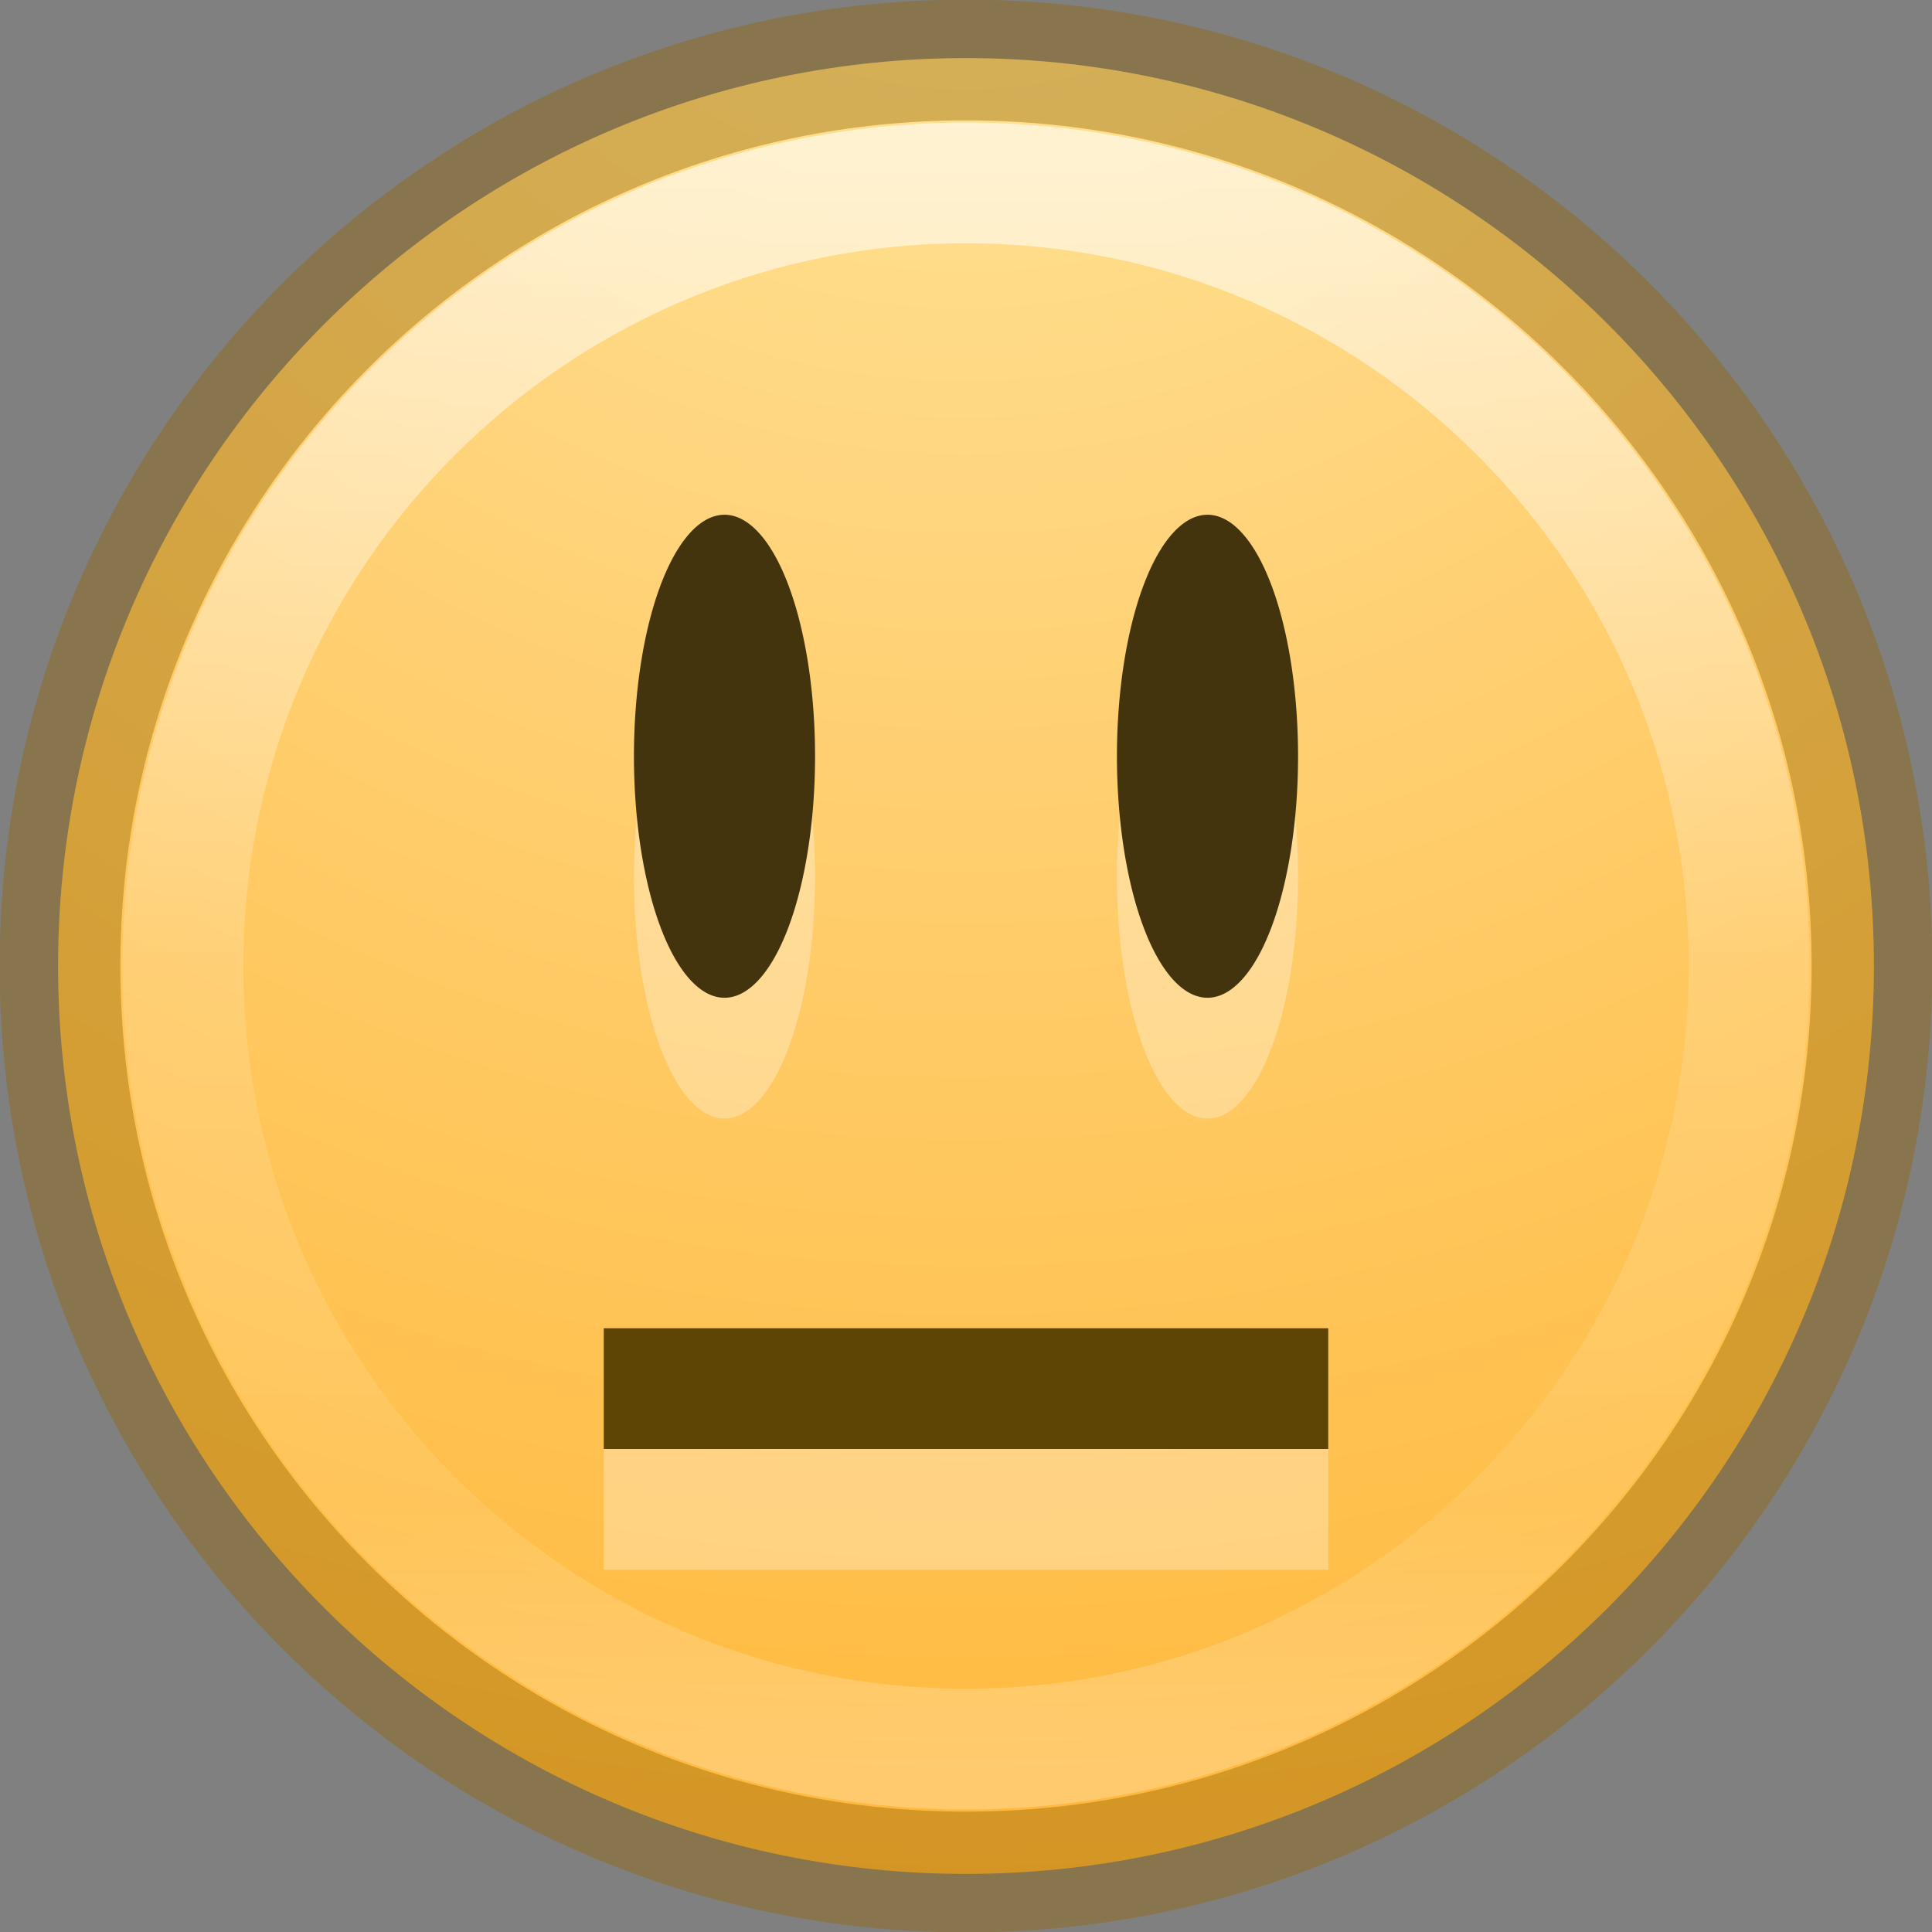
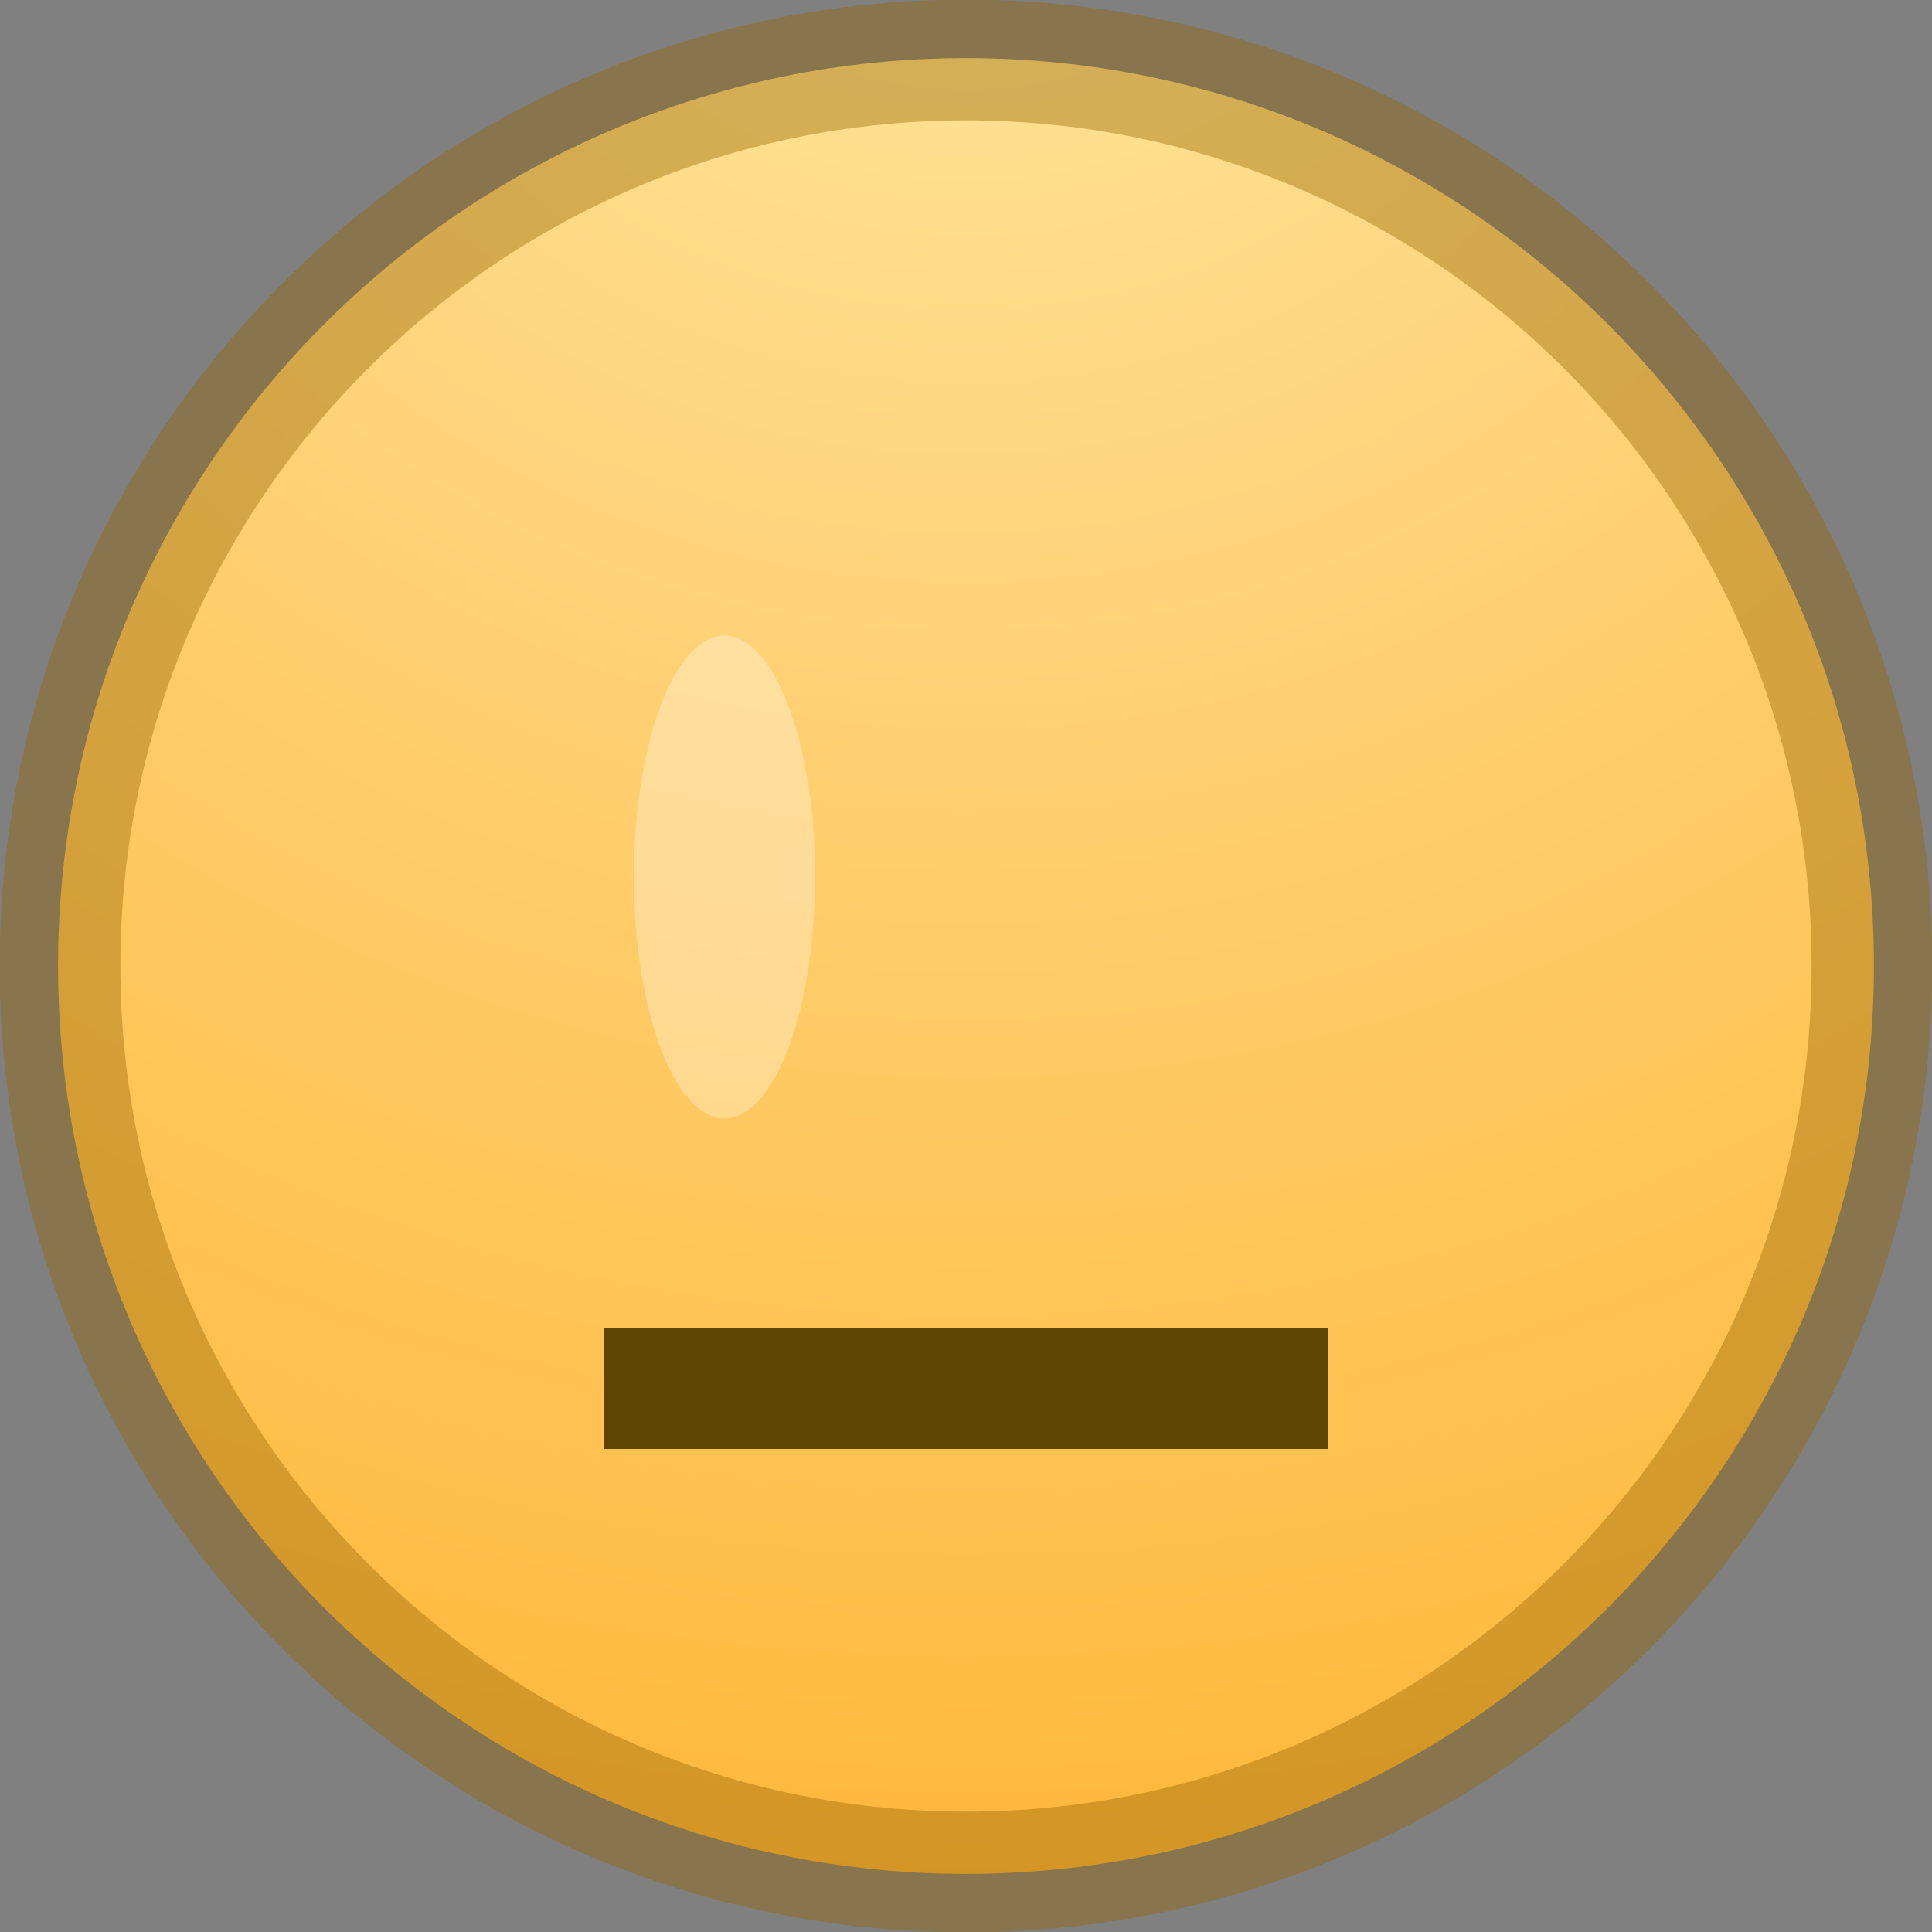
<svg xmlns="http://www.w3.org/2000/svg" height="16" width="16">
  <rect width="100%" height="100%" fill="#808080" stroke="none" />
  <linearGradient id="a" gradientUnits="userSpaceOnUse" x1="7.815" x2="7.815" y1="1.298" y2="14.654">
    <stop offset="0" stop-color="#fff" />
    <stop offset=".508" stop-color="#fff" stop-opacity=".235" />
    <stop offset=".835" stop-color="#fff" stop-opacity=".157" />
    <stop offset="1" stop-color="#fff" stop-opacity=".392" />
  </linearGradient>
  <radialGradient id="b" cx="4.38" cy="8.45" gradientTransform="matrix(0 1.267 -1.34 -0 19.324 -7.975)" gradientUnits="userSpaceOnUse" r="20">
    <stop offset="0" stop-color="#ffeb9f" />
    <stop offset=".262" stop-color="#ffd57e" />
    <stop offset=".661" stop-color="#ffbc43" />
    <stop offset="1" stop-color="#ff921a" />
  </radialGradient>
-   <path d="m8.0.481c-4.149 0-7.519 3.37-7.519 7.519 0 4.149 3.37 7.519 7.519 7.519 4.149 0 7.519-3.37 7.519-7.519 0-4.149-3.37-7.519-7.519-7.519z" fill="url(#b)" />
+   <path d="m8.0.481c-4.149 0-7.519 3.37-7.519 7.519 0 4.149 3.37 7.519 7.519 7.519 4.149 0 7.519-3.37 7.519-7.519 0-4.149-3.37-7.519-7.519-7.519" fill="url(#b)" />
  <g fill="none" stroke-linecap="round">
-     <path d="m14.485 8c0 3.582-2.904 6.485-6.485 6.485-3.582 0-6.485-2.904-6.485-6.485 0-3.582 2.903-6.485 6.485-6.485 3.581 0 6.485 2.903 6.485 6.485z" opacity=".6" stroke="url(#a)" stroke-linejoin="round" />
    <path d="m8.0.497c-4.14 0-7.503 3.363-7.503 7.503 0 4.14 3.363 7.503 7.503 7.503 4.14 0 7.503-3.363 7.503-7.503 0-4.14-3.363-7.503-7.503-7.503z" opacity=".4" stroke="#956500" stroke-width="1" />
  </g>
  <path d="m6.75 7.263a.75 2 0 1 1 -1.5 0 .75 2 0 1 1 1.5 0z" fill="#fff" opacity=".3" />
-   <path d="m6.75 6.263a.75 2 0 1 1 -1.5 0 .75 2 0 1 1 1.5 0z" fill="#43340d" />
-   <path d="m9.25 7.263a.75 2 0 0 0 1.5 0 .75 2 0 1 0 -1.5 0z" fill="#fff" opacity=".3" />
-   <path d="m9.25 6.263a.75 2 0 0 0 1.5 0 .75 2 0 1 0 -1.5 0z" fill="#43340d" />
  <g fill="none">
-     <path d="m5 12.5h6" opacity=".3" stroke="#fff" />
    <path d="m5 11.5h6" stroke="#5e4506" />
  </g>
</svg>